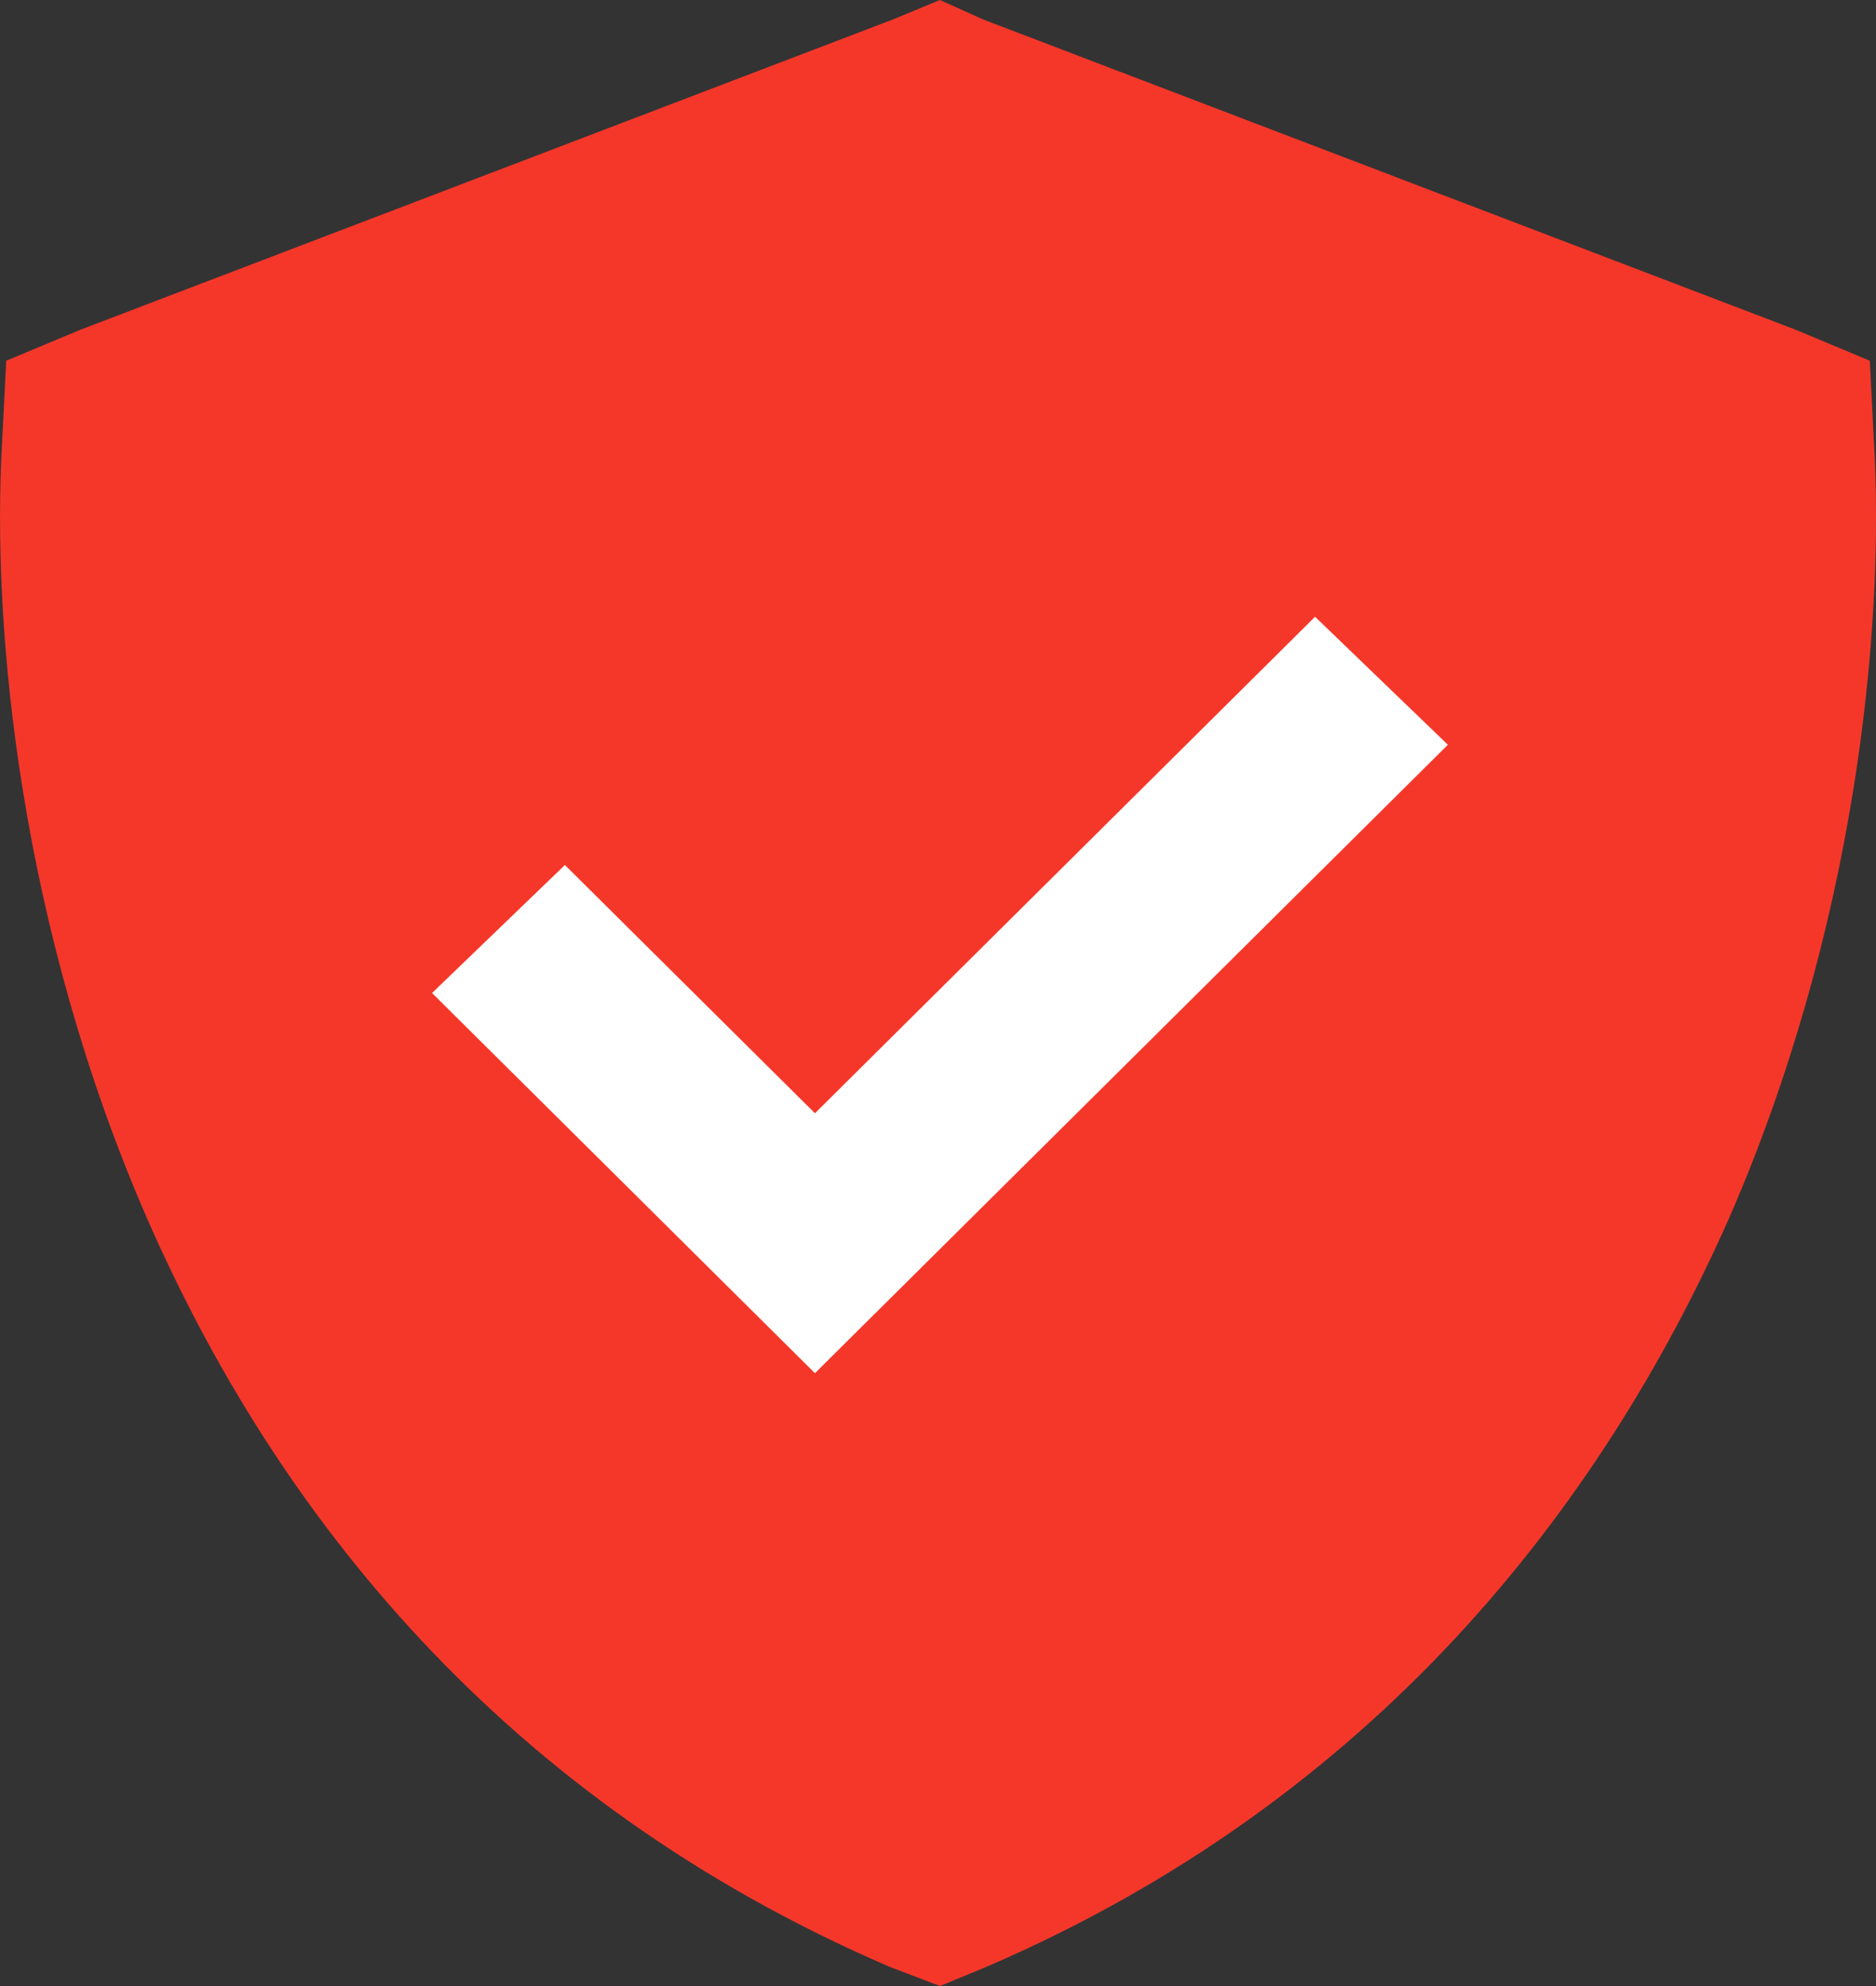
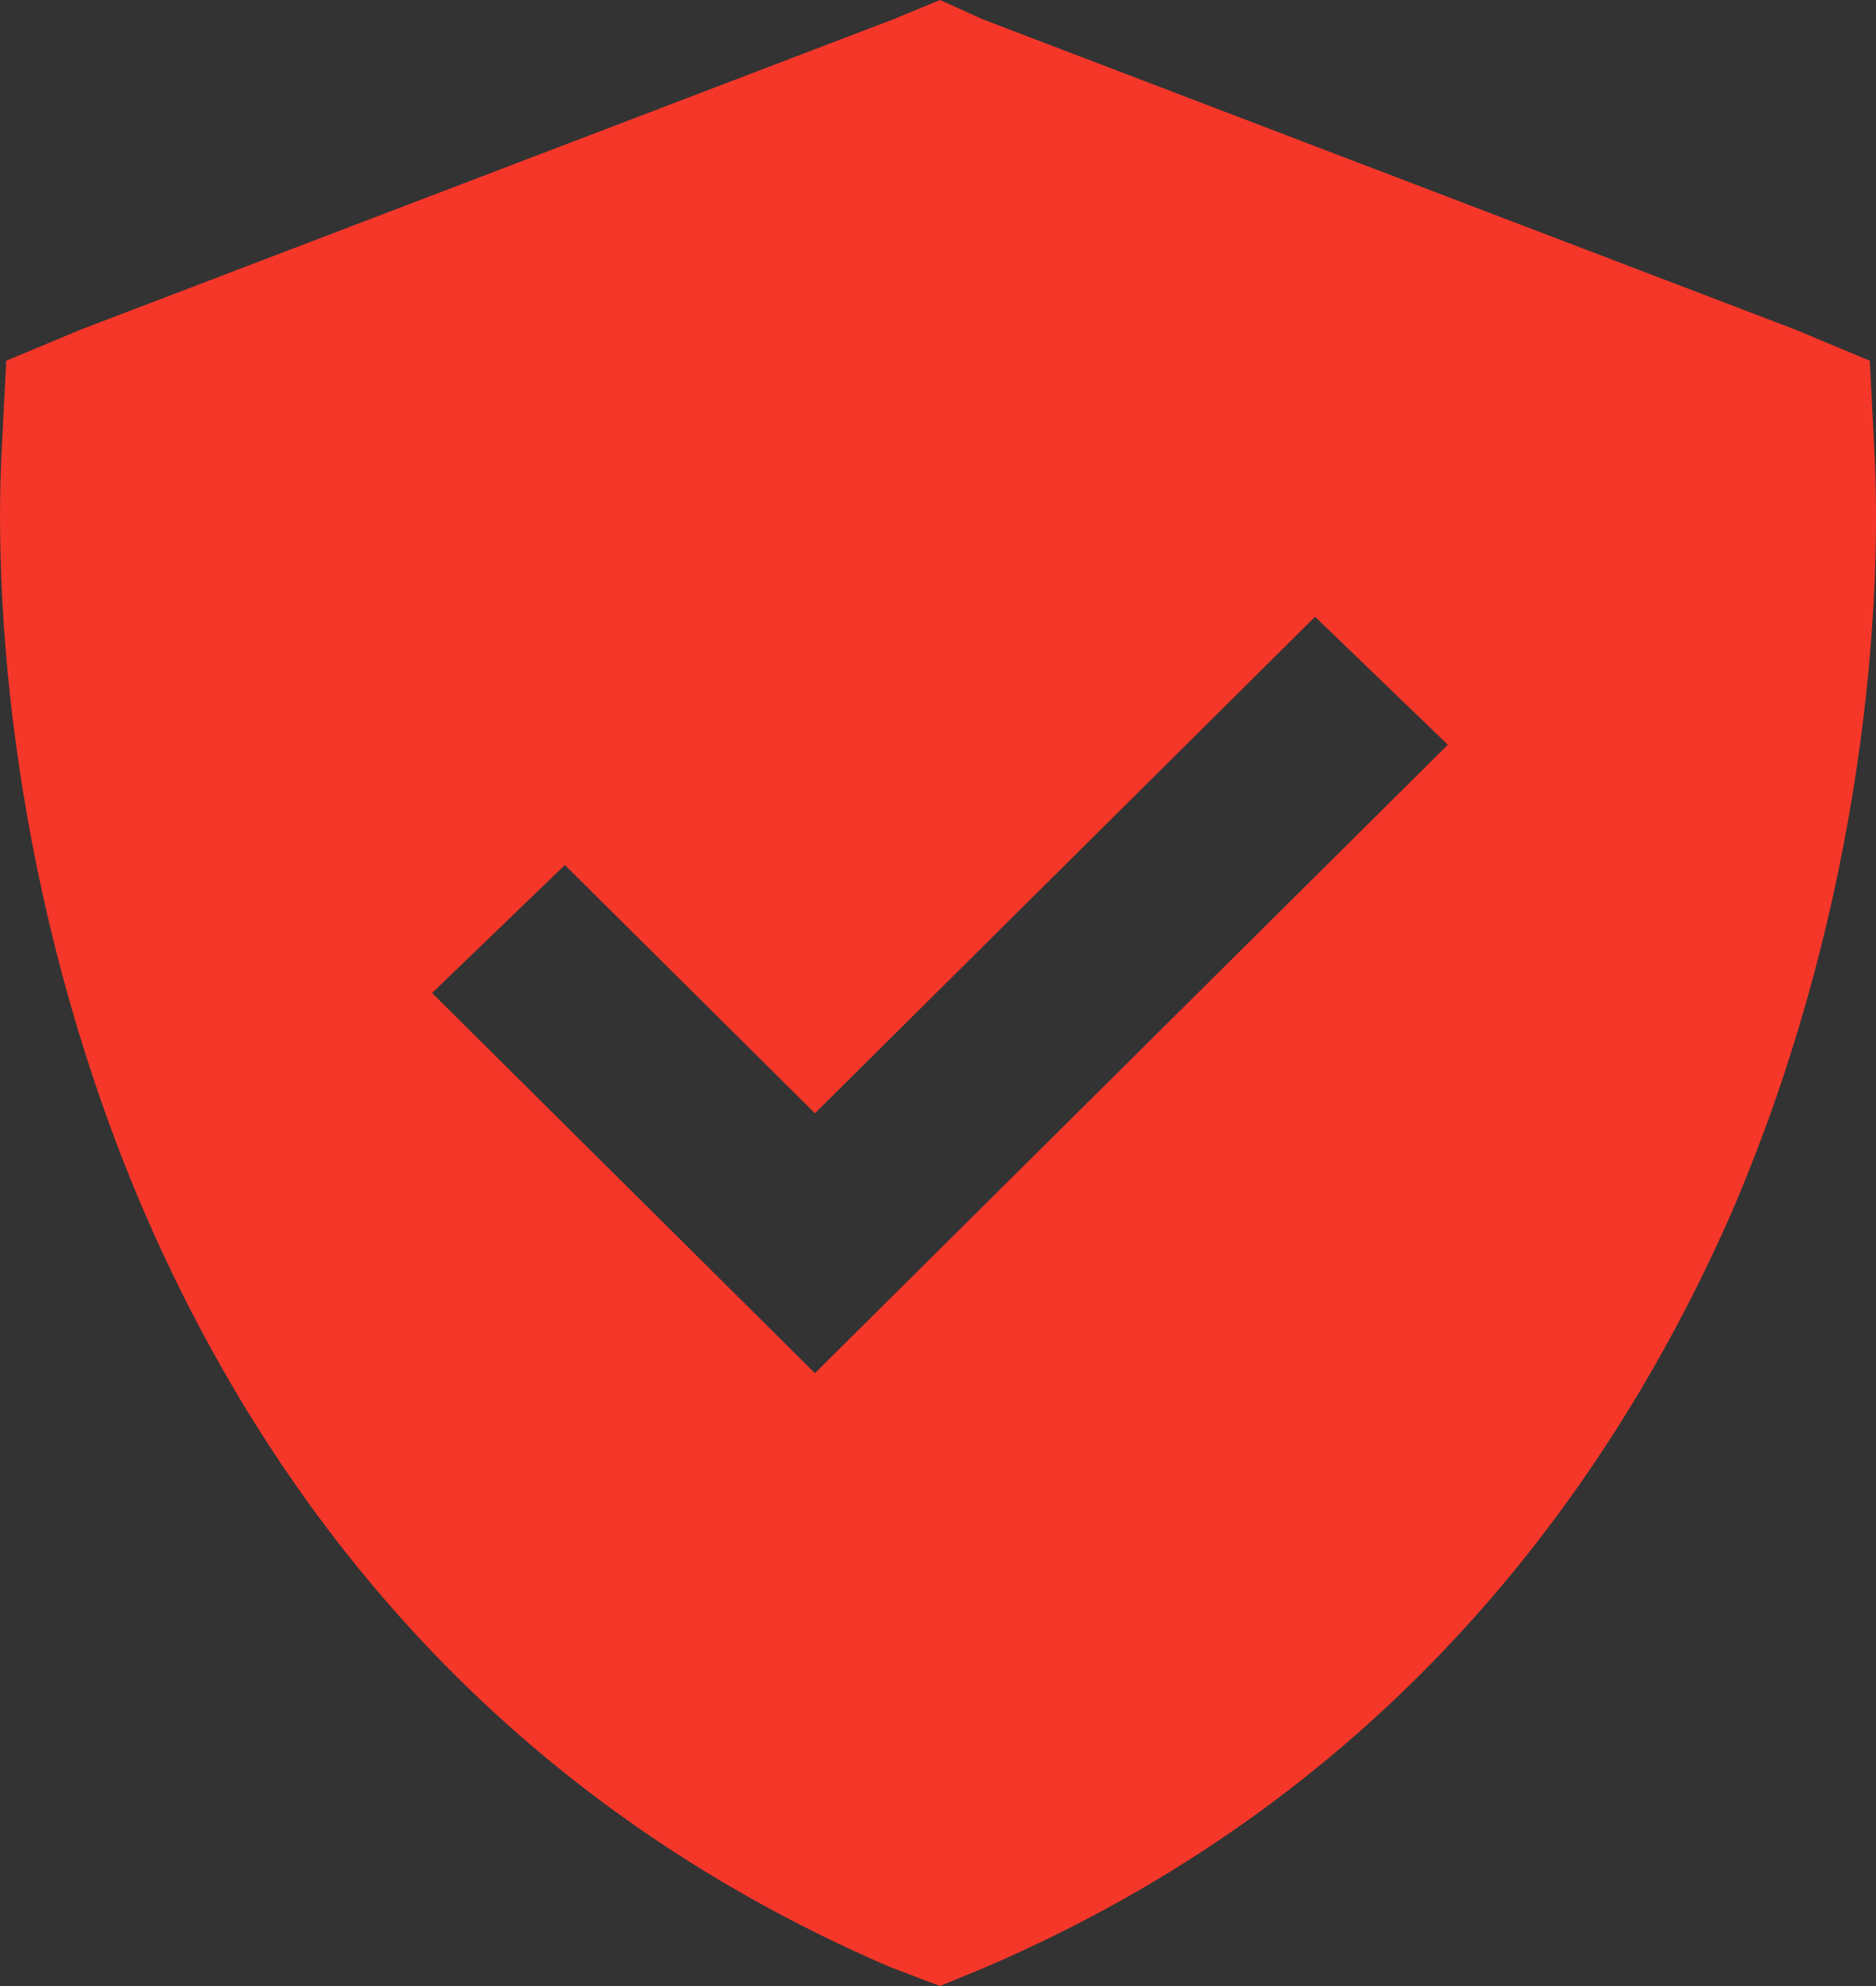
<svg xmlns="http://www.w3.org/2000/svg" fill="none" height="72" viewBox="0 0 68 72" width="68">
  <rect x="0" y="0" width="68" height="72" fill="#333333" stroke="none" />
-   <path d="m11 17h46v34h-46z" fill="#fff" />
  <path d="m34.071 0 1.558.703 29.456 11.25 2.691 1.125.142 2.812c.425 7.031-.708 17.859-5.24 28.266-4.673 10.547-12.887 21.094-26.907 27.141l-1.699.703-1.841-.703c-14.02-6.047-22.234-16.453-26.907-27.141-4.532-10.406-5.665-21.234-5.24-28.266l.142-2.812 2.691-1.125 29.456-11.25zm16.003 29.391 2.408-2.391-4.815-4.641-2.407 2.391-15.72 15.609-6.656-6.609-2.408-2.391-4.815 4.641 2.408 2.391 9.063 9 2.408 2.391 2.408-2.391z" fill="#f5372a" />
</svg>